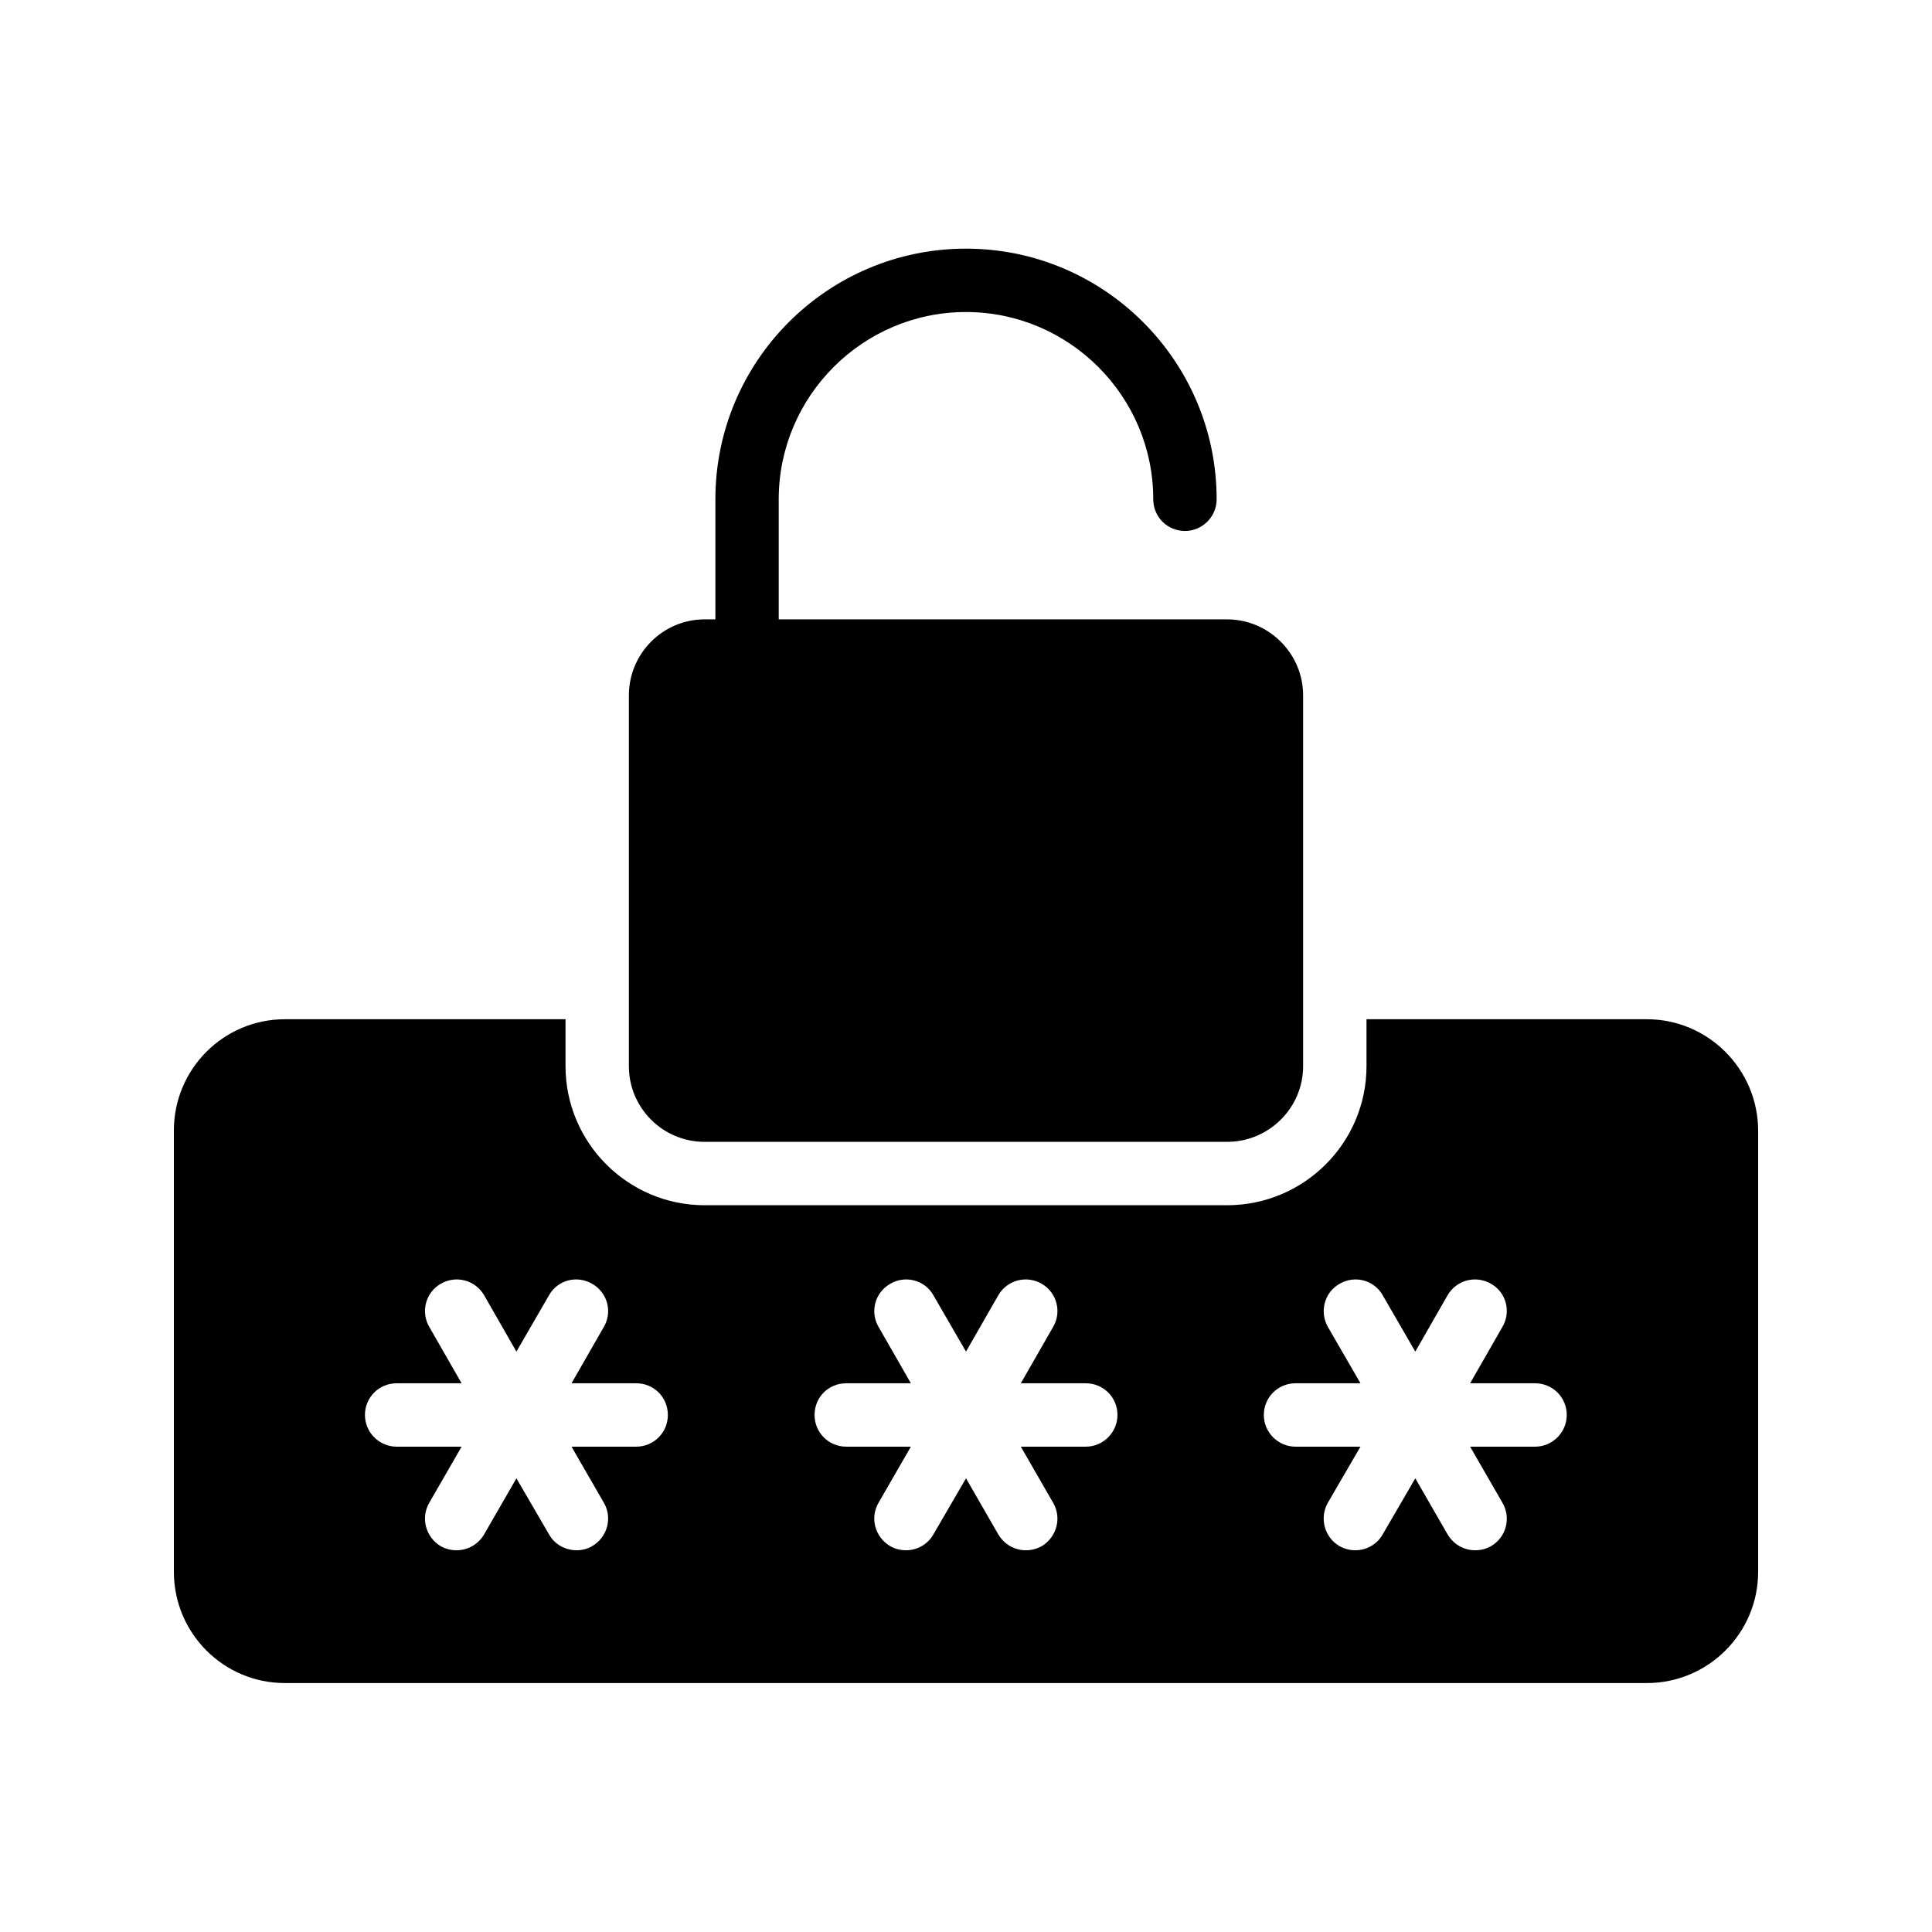
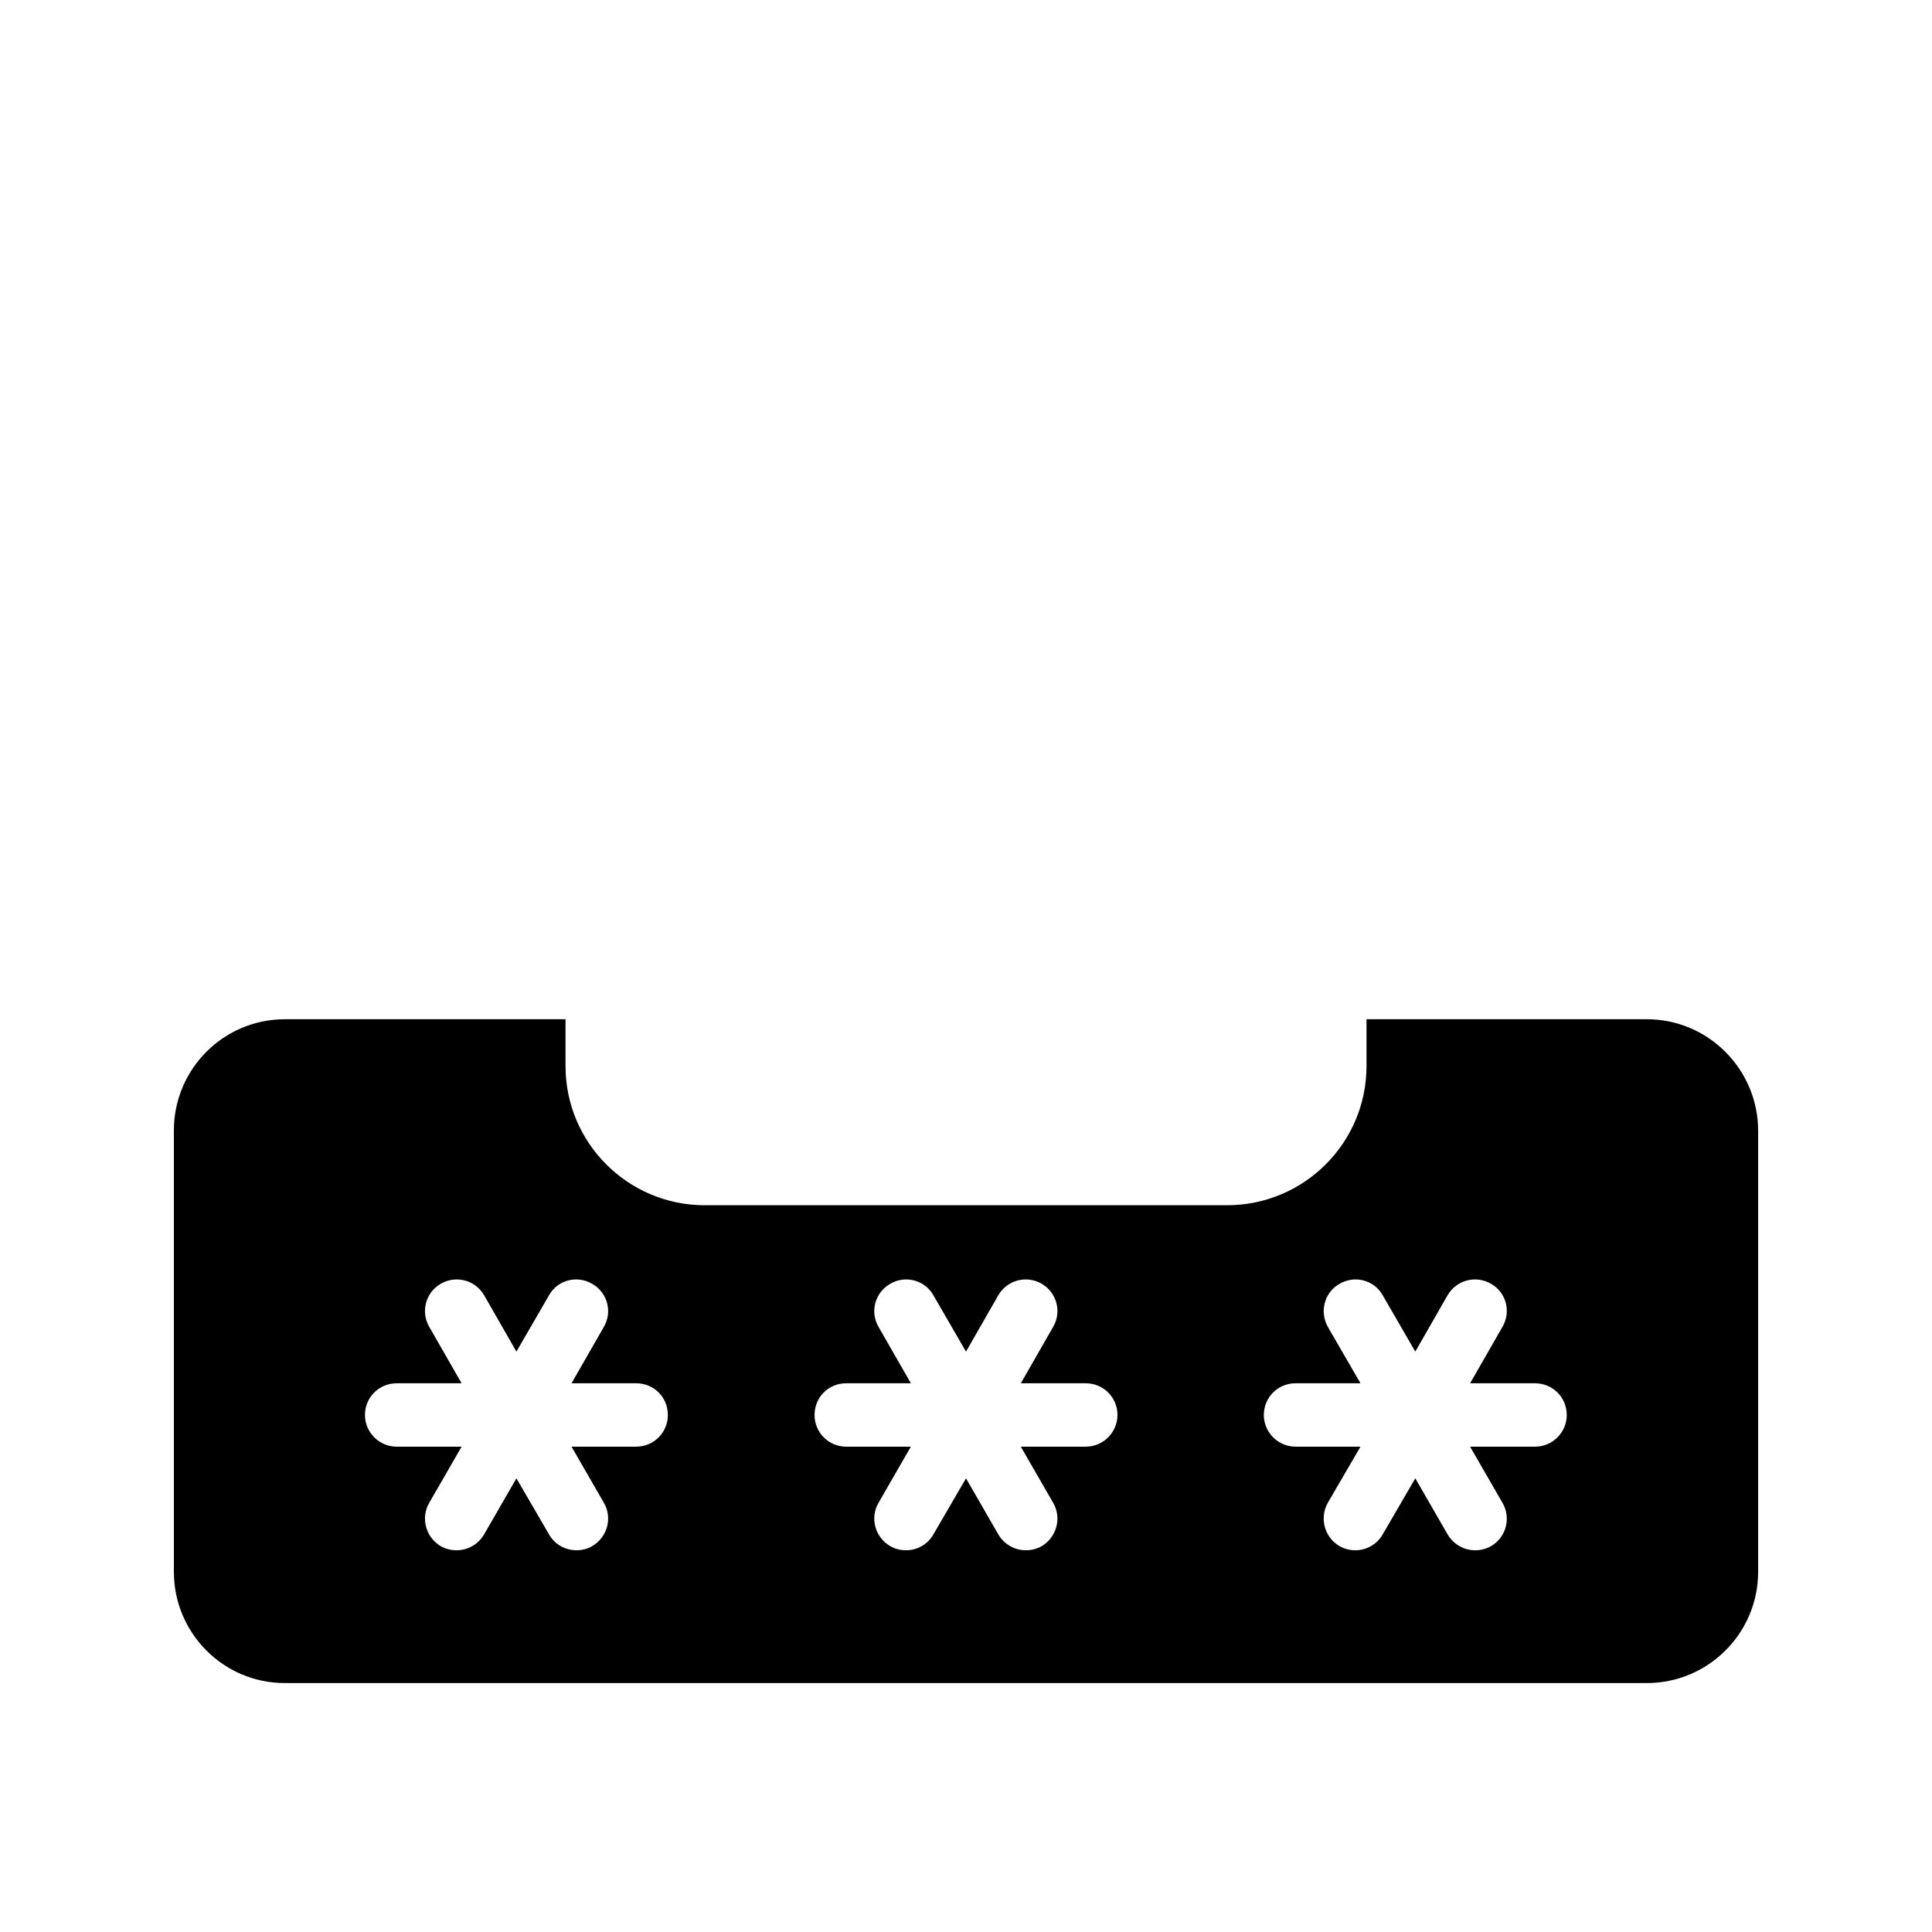
<svg xmlns="http://www.w3.org/2000/svg" fill="#000000" width="800px" height="800px" version="1.1" viewBox="144 144 512 512">
  <g>
    <path d="m580.45 414.11h-74.312v12.426c0 20.32-16.543 36.863-36.945 36.863h-138.46c-20.32 0-36.863-16.543-36.863-36.863v-12.426h-74.398c-16.207 0-29.391 13.184-29.391 29.473v116.97c0 16.289 13.184 29.473 29.391 29.473h360.98c16.207 0 29.473-13.184 29.473-29.473v-116.89c0-16.289-13.266-29.555-29.473-29.555zm-267.86 113.27h-17.129l8.566 14.863c2.352 4.031 0.922 9.152-3.106 11.504-1.258 0.754-2.769 1.09-4.113 1.09-2.938 0-5.793-1.512-7.305-4.199l-8.648-14.863-8.566 14.863c-1.594 2.688-4.367 4.199-7.305 4.199-1.426 0-2.856-0.336-4.199-1.09-3.945-2.352-5.375-7.473-3.023-11.504l8.566-14.863h-17.215c-4.617 0-8.398-3.777-8.398-8.398 0-4.703 3.777-8.398 8.398-8.398h17.215l-8.566-14.945c-2.352-4.031-0.922-9.152 3.023-11.418 4.031-2.352 9.152-1.008 11.504 3.023l8.566 14.945 8.648-14.945c2.266-4.031 7.391-5.375 11.418-3.023 4.031 2.266 5.457 7.391 3.106 11.418l-8.566 14.945h17.129c4.703 0 8.398 3.695 8.398 8.398 0 4.621-3.695 8.398-8.398 8.398zm119.15 0h-17.215l8.566 14.863c2.352 4.031 0.922 9.152-3.023 11.504-1.344 0.754-2.769 1.09-4.199 1.09-2.938 0-5.711-1.512-7.305-4.199l-8.562-14.863-8.648 14.863c-1.512 2.688-4.367 4.199-7.223 4.199-1.426 0-2.938-0.336-4.199-1.09-4.031-2.352-5.457-7.473-3.106-11.504l8.566-14.863h-17.129c-4.703 0-8.398-3.777-8.398-8.398 0-4.703 3.695-8.398 8.398-8.398h17.129l-8.566-14.945c-2.352-4.031-0.922-9.152 3.106-11.418 3.945-2.352 9.152-1.008 11.418 3.023l8.652 14.945 8.566-14.945c2.352-4.031 7.473-5.375 11.504-3.023 3.945 2.266 5.375 7.391 3.023 11.418l-8.566 14.945h17.215c4.617 0 8.398 3.695 8.398 8.398-0.004 4.621-3.785 8.398-8.402 8.398zm119.07 0h-17.215l8.566 14.863c2.352 4.031 1.008 9.152-3.023 11.504-1.344 0.754-2.769 1.09-4.199 1.09-2.938 0-5.711-1.512-7.305-4.199l-8.566-14.863-8.648 14.863c-1.512 2.688-4.367 4.199-7.223 4.199-1.426 0-2.856-0.336-4.199-1.09-4.031-2.352-5.375-7.473-3.106-11.504l8.648-14.863h-17.211c-4.617 0-8.398-3.777-8.398-8.398 0-4.703 3.777-8.398 8.398-8.398h17.215l-8.648-14.945c-2.266-4.031-0.922-9.152 3.106-11.418 4.031-2.352 9.152-1.008 11.418 3.023l8.648 14.945 8.566-14.945c2.352-4.031 7.473-5.375 11.504-3.023 4.031 2.266 5.375 7.391 3.023 11.418l-8.566 14.945h17.215c4.617 0 8.398 3.695 8.398 8.398 0 4.621-3.781 8.398-8.398 8.398z" />
-     <path d="m400 226.69c27.289 0 49.625 22.25 49.625 49.625 0 4.617 3.695 8.398 8.398 8.398 4.617 0 8.398-3.777 8.398-8.398 0-36.609-29.809-66.418-66.418-66.418-36.695 0-66.418 29.809-66.418 66.418v31.824h-2.856c-11.082 0-20.07 9.07-20.07 20.152v98.242c0 11.082 8.984 20.07 20.07 20.07h138.46c11.082 0 20.152-8.984 20.152-20.07v-98.242c0-11.082-9.07-20.152-20.152-20.152h-118.82v-31.824c0-27.289 22.25-49.625 49.625-49.625z" />
  </g>
</svg>